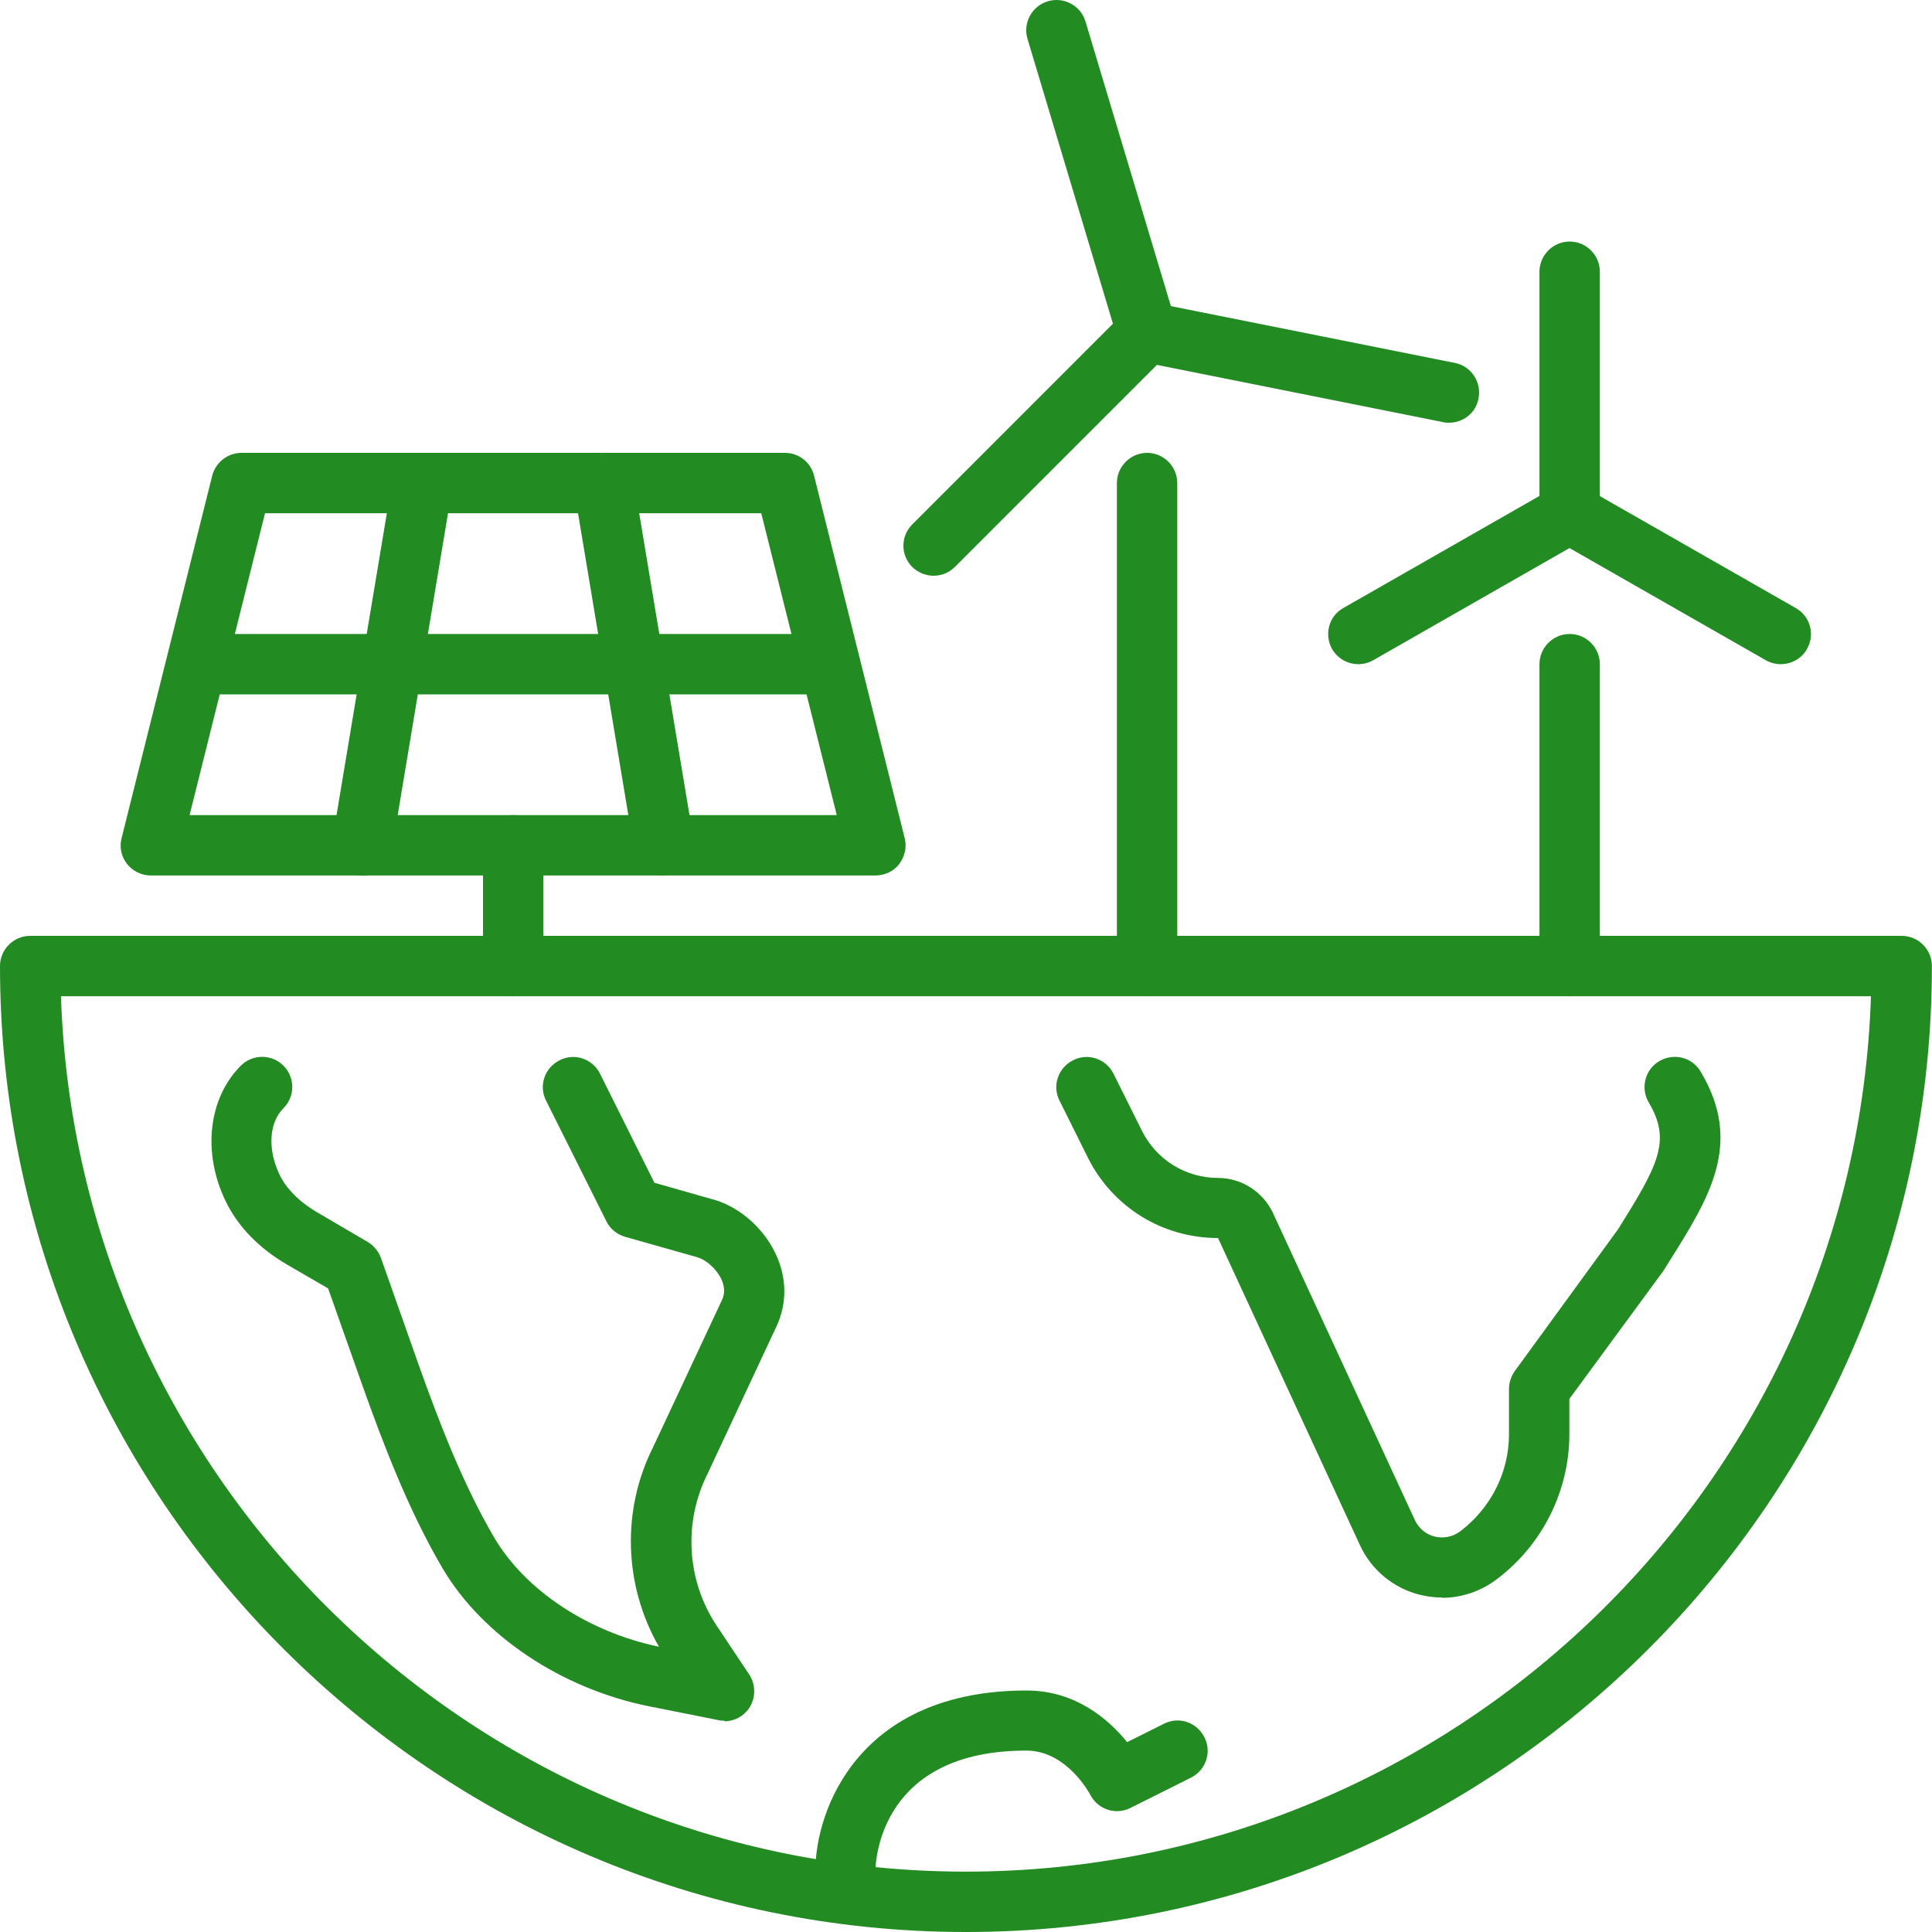
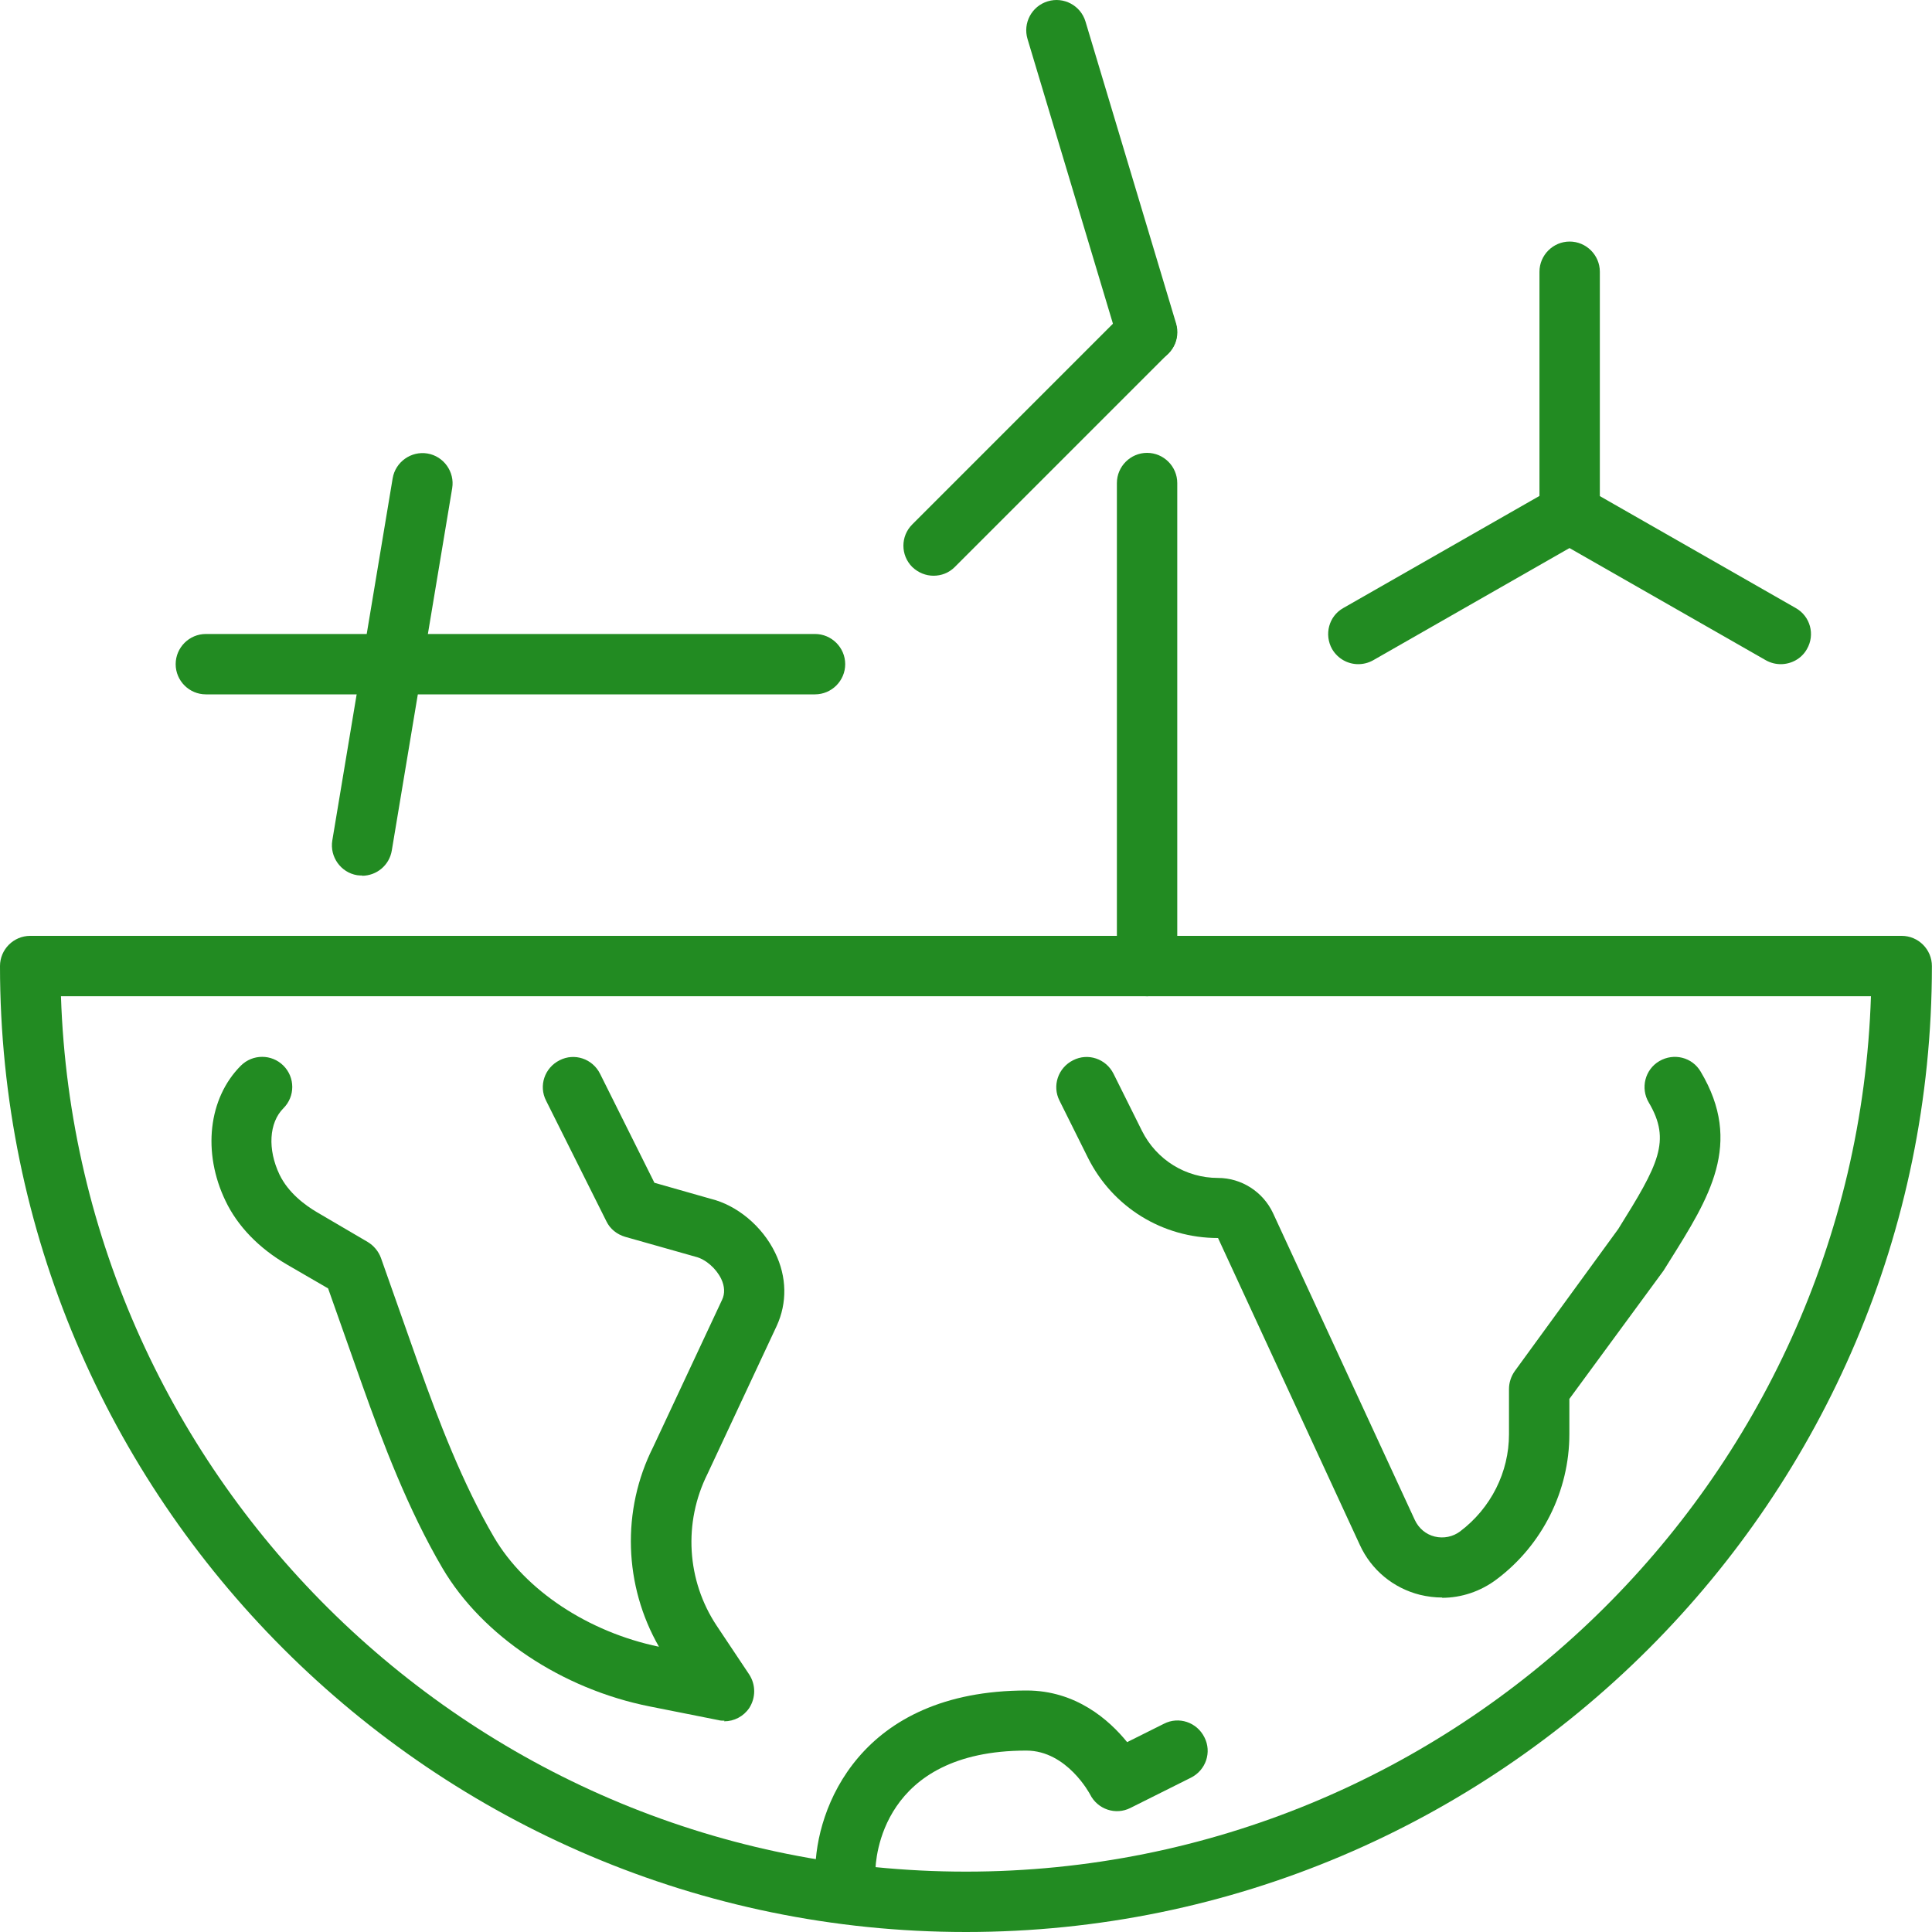
<svg xmlns="http://www.w3.org/2000/svg" width="40" height="40" viewBox="0 0 40 40" fill="none">
  <g id="renewable energy - Environmental sustainability">
    <g id="earth">
      <path id="Vector" d="M29.861 33.075C29.705 33.075 29.555 33.056 29.399 33.019C28.849 32.881 28.392 32.506 28.155 31.988L25.218 25.632C24.068 25.632 23.036 24.994 22.524 23.969L21.936 22.788C21.78 22.482 21.905 22.107 22.218 21.951C22.524 21.794 22.899 21.919 23.055 22.232L23.643 23.413C23.943 24.013 24.549 24.388 25.218 24.388C25.705 24.388 26.149 24.676 26.355 25.113L29.292 31.469C29.374 31.644 29.523 31.769 29.705 31.813C29.886 31.857 30.08 31.819 30.23 31.706C30.867 31.225 31.242 30.482 31.242 29.694V28.757C31.242 28.625 31.286 28.494 31.361 28.388L33.505 25.444C34.336 24.113 34.605 23.619 34.136 22.826C33.961 22.532 34.055 22.144 34.355 21.969C34.655 21.794 35.036 21.888 35.211 22.188C36.098 23.676 35.386 24.8 34.567 26.107L34.442 26.307L32.492 28.963V29.694C32.492 30.869 31.93 31.988 30.992 32.694C30.655 32.95 30.255 33.081 29.855 33.081L29.861 33.075Z" fill="#228b22" />
      <path id="Vector_2" d="M17.499 39.375C17.155 39.375 16.88 39.094 16.88 38.75C16.88 37.45 17.793 35 21.255 35C22.274 35 22.961 35.606 23.336 36.069L24.099 35.688C24.405 35.531 24.78 35.656 24.936 35.969C25.093 36.275 24.968 36.65 24.655 36.806L23.405 37.431C23.099 37.587 22.724 37.462 22.568 37.15C22.568 37.15 22.093 36.244 21.249 36.244C18.243 36.244 18.124 38.494 18.124 38.75C18.124 39.094 17.843 39.369 17.499 39.369V39.375Z" fill="#228b22" />
      <path id="Vector_3" d="M14.999 35.625C14.956 35.625 14.918 35.625 14.874 35.613L13.456 35.331C11.631 34.969 9.987 33.869 9.162 32.469C8.45 31.257 7.925 29.869 7.5 28.675L6.793 26.675L5.943 26.182C5.362 25.844 4.919 25.388 4.669 24.863C4.187 23.863 4.312 22.738 4.987 22.063C5.231 21.82 5.625 21.82 5.868 22.063C6.112 22.307 6.112 22.701 5.868 22.945C5.569 23.244 5.537 23.794 5.787 24.319C5.968 24.694 6.312 24.951 6.568 25.101L7.612 25.713C7.737 25.788 7.837 25.907 7.887 26.044L8.668 28.257C9.075 29.4 9.575 30.713 10.231 31.832C10.874 32.925 12.174 33.788 13.643 34.094C12.918 32.831 12.862 31.269 13.524 29.957L14.949 26.913C15.012 26.782 15.005 26.632 14.931 26.476C14.824 26.257 14.606 26.069 14.399 26.019L12.943 25.607C12.774 25.557 12.631 25.444 12.556 25.288L11.306 22.788C11.149 22.482 11.274 22.107 11.587 21.951C11.893 21.794 12.268 21.919 12.424 22.232L13.549 24.488L14.712 24.819C15.255 24.951 15.78 25.382 16.049 25.938C16.293 26.438 16.299 26.976 16.081 27.451L14.649 30.513C14.143 31.525 14.218 32.725 14.837 33.657L15.512 34.669C15.649 34.881 15.649 35.15 15.512 35.363C15.393 35.538 15.199 35.638 14.993 35.638L14.999 35.625Z" fill="#228b22" />
      <path id="Vector_4" d="M19.999 40C8.975 40 0 31.025 0 20.001C0 19.657 0.281 19.376 0.625 19.376H39.373C39.717 19.376 39.998 19.657 39.998 20.001C39.998 31.032 31.023 40 19.999 40ZM1.262 20.626C1.594 30.675 9.875 38.75 19.999 38.75C30.124 38.75 38.411 30.675 38.736 20.626H1.262Z" fill="#228b22" />
    </g>
    <g id="Group">
-       <path id="Vector_5" d="M18.124 18.126H3.125C2.931 18.126 2.75 18.038 2.631 17.888C2.512 17.738 2.468 17.538 2.518 17.351L4.393 9.851C4.462 9.576 4.712 9.376 5 9.376H16.249C16.537 9.376 16.787 9.57 16.855 9.851L18.73 17.351C18.78 17.538 18.73 17.738 18.618 17.888C18.505 18.038 18.318 18.126 18.124 18.126ZM3.925 16.876H17.324L15.761 10.626H5.487L3.925 16.876Z" fill="#228b22" />
      <path id="Vector_6" d="M7.499 18.126C7.468 18.126 7.43 18.126 7.393 18.12C7.055 18.064 6.824 17.738 6.88 17.401L8.13 9.901C8.187 9.564 8.512 9.333 8.849 9.389C9.187 9.445 9.418 9.77 9.362 10.108L8.112 17.607C8.062 17.913 7.799 18.132 7.493 18.132L7.499 18.126Z" fill="#228b22" />
-       <path id="Vector_7" d="M13.749 18.126C13.449 18.126 13.187 17.907 13.13 17.601L11.88 10.101C11.824 9.764 12.056 9.439 12.393 9.383C12.737 9.326 13.055 9.558 13.112 9.895L14.362 17.395C14.418 17.732 14.187 18.057 13.849 18.113C13.812 18.113 13.78 18.12 13.743 18.12L13.749 18.126Z" fill="#228b22" />
-       <path id="Vector_8" d="M16.874 14.376H4.262C3.918 14.376 3.637 14.095 3.637 13.751C3.637 13.407 3.918 13.126 4.262 13.126H16.874C17.217 13.126 17.499 13.407 17.499 13.751C17.499 14.095 17.217 14.376 16.874 14.376Z" fill="#228b22" />
-       <path id="Vector_9" d="M10.624 20.626C10.281 20.626 10 20.345 10 20.001V17.501C10 17.157 10.281 16.876 10.624 16.876C10.968 16.876 11.249 17.157 11.249 17.501V20.001C11.249 20.345 10.968 20.626 10.624 20.626Z" fill="#228b22" />
+       <path id="Vector_8" d="M16.874 14.376H4.262C3.918 14.376 3.637 14.095 3.637 13.751C3.637 13.407 3.918 13.126 4.262 13.126H16.874C17.217 13.126 17.499 13.407 17.499 13.751C17.499 14.095 17.217 14.376 16.874 14.376" fill="#228b22" />
    </g>
    <g id="Group_2">
      <path id="Vector_10" d="M32.498 11.251C32.155 11.251 31.873 10.97 31.873 10.626V5.626C31.873 5.283 32.155 5.001 32.498 5.001C32.842 5.001 33.123 5.283 33.123 5.626V10.626C33.123 10.97 32.842 11.251 32.498 11.251Z" fill="#228b22" />
      <path id="Vector_11" d="M28.123 13.751C27.905 13.751 27.698 13.639 27.58 13.439C27.411 13.139 27.511 12.757 27.811 12.589L32.186 10.089C32.486 9.914 32.867 10.02 33.036 10.32C33.205 10.62 33.105 11.001 32.804 11.17L28.43 13.67C28.33 13.726 28.224 13.751 28.117 13.751H28.123Z" fill="#228b22" />
      <path id="Vector_12" d="M36.873 13.751C36.766 13.751 36.66 13.726 36.56 13.67L32.185 11.17C31.885 11.001 31.779 10.62 31.954 10.32C32.123 10.02 32.504 9.914 32.804 10.089L37.179 12.589C37.479 12.757 37.585 13.139 37.41 13.439C37.298 13.639 37.085 13.751 36.866 13.751H36.873Z" fill="#228b22" />
-       <path id="Vector_13" d="M32.498 20.626C32.155 20.626 31.873 20.345 31.873 20.001V13.751C31.873 13.407 32.155 13.126 32.498 13.126C32.842 13.126 33.123 13.407 33.123 13.751V20.001C33.123 20.345 32.842 20.626 32.498 20.626Z" fill="#228b22" />
    </g>
    <g id="Group_3">
      <path id="Vector_14" d="M23.749 7.502C23.48 7.502 23.23 7.327 23.149 7.058L21.274 0.808C21.174 0.477 21.361 0.127 21.693 0.027C22.024 -0.073 22.374 0.114 22.474 0.446L24.349 6.695C24.449 7.027 24.261 7.377 23.93 7.477C23.868 7.495 23.811 7.502 23.749 7.502Z" fill="#228b22" />
      <path id="Vector_15" d="M19.331 11.92C19.168 11.92 19.012 11.858 18.887 11.739C18.643 11.495 18.643 11.101 18.887 10.858L23.305 6.439C23.549 6.195 23.943 6.195 24.187 6.439C24.43 6.683 24.43 7.077 24.187 7.32L19.768 11.739C19.643 11.864 19.487 11.92 19.324 11.92H19.331Z" fill="#228b22" />
-       <path id="Vector_16" d="M29.999 8.752C29.955 8.752 29.918 8.752 29.874 8.739L23.624 7.489C23.287 7.42 23.068 7.089 23.137 6.752C23.205 6.414 23.53 6.195 23.874 6.264L30.124 7.514C30.461 7.583 30.68 7.914 30.611 8.252C30.555 8.552 30.293 8.752 29.999 8.752Z" fill="#228b22" />
      <path id="Vector_17" d="M23.749 20.626C23.405 20.626 23.124 20.345 23.124 20.001V10.001C23.124 9.658 23.405 9.376 23.749 9.376C24.093 9.376 24.374 9.658 24.374 10.001V20.001C24.374 20.345 24.093 20.626 23.749 20.626Z" fill="#228b22" />
    </g>
  </g>
</svg>